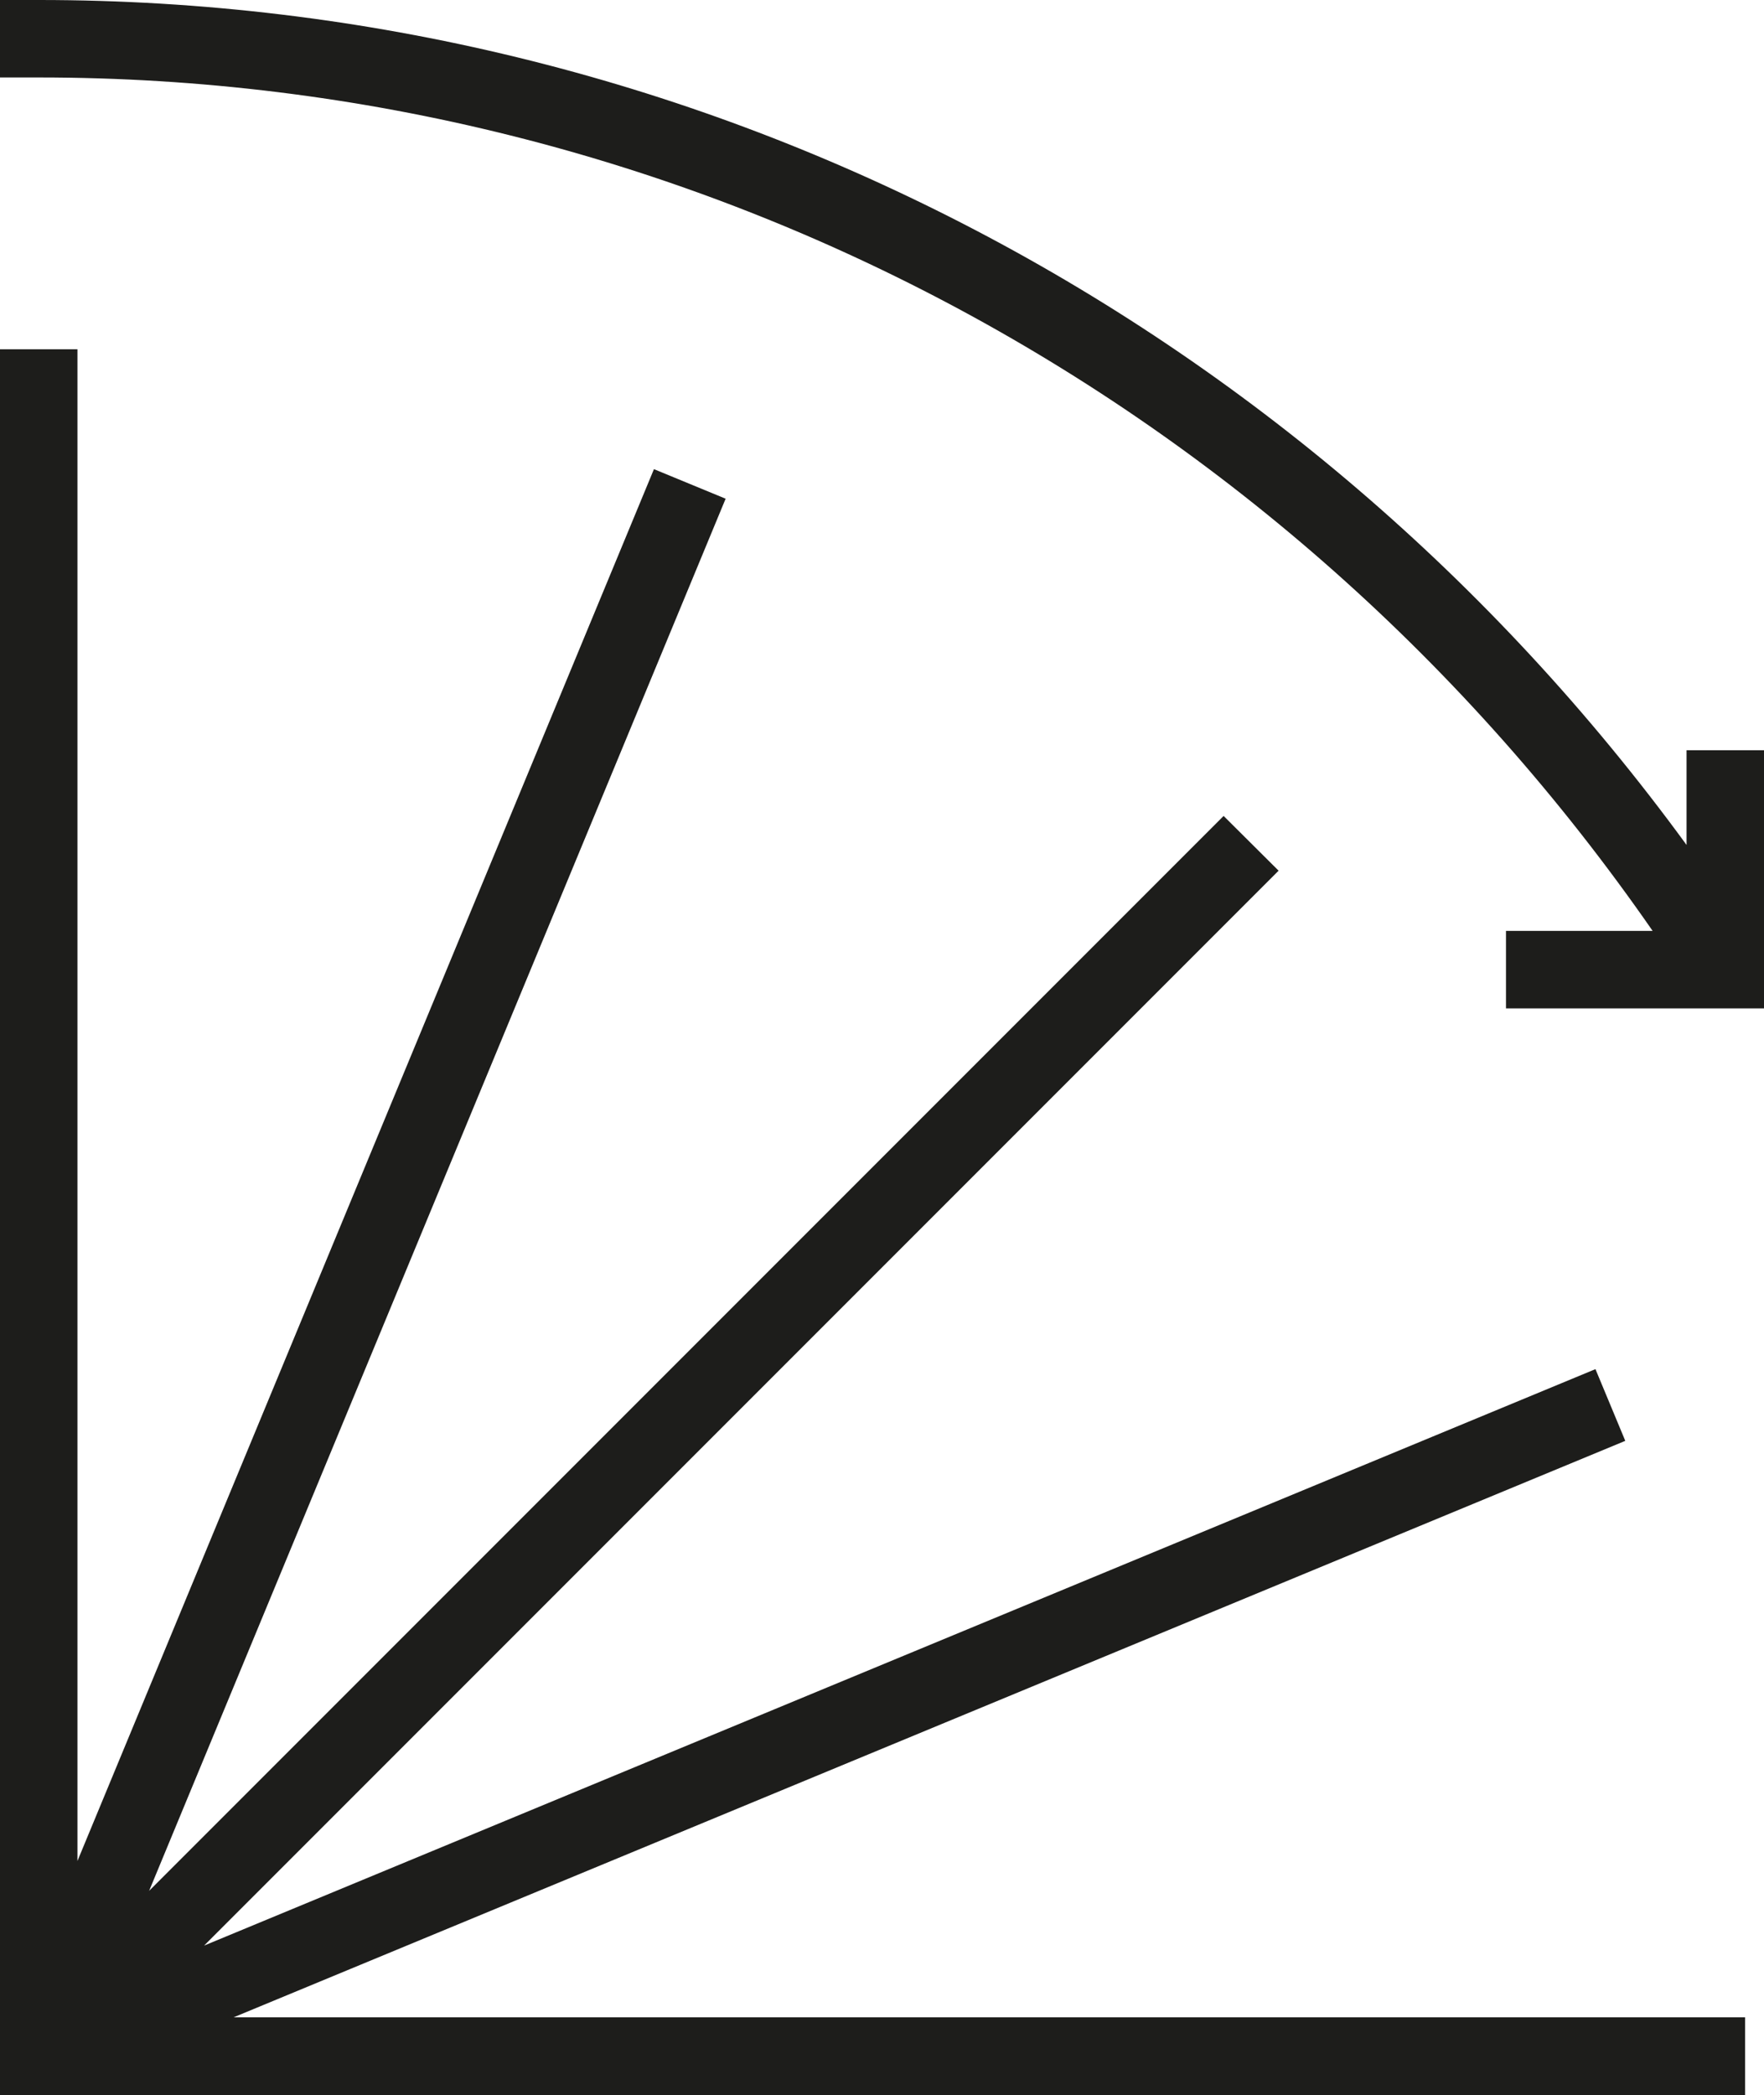
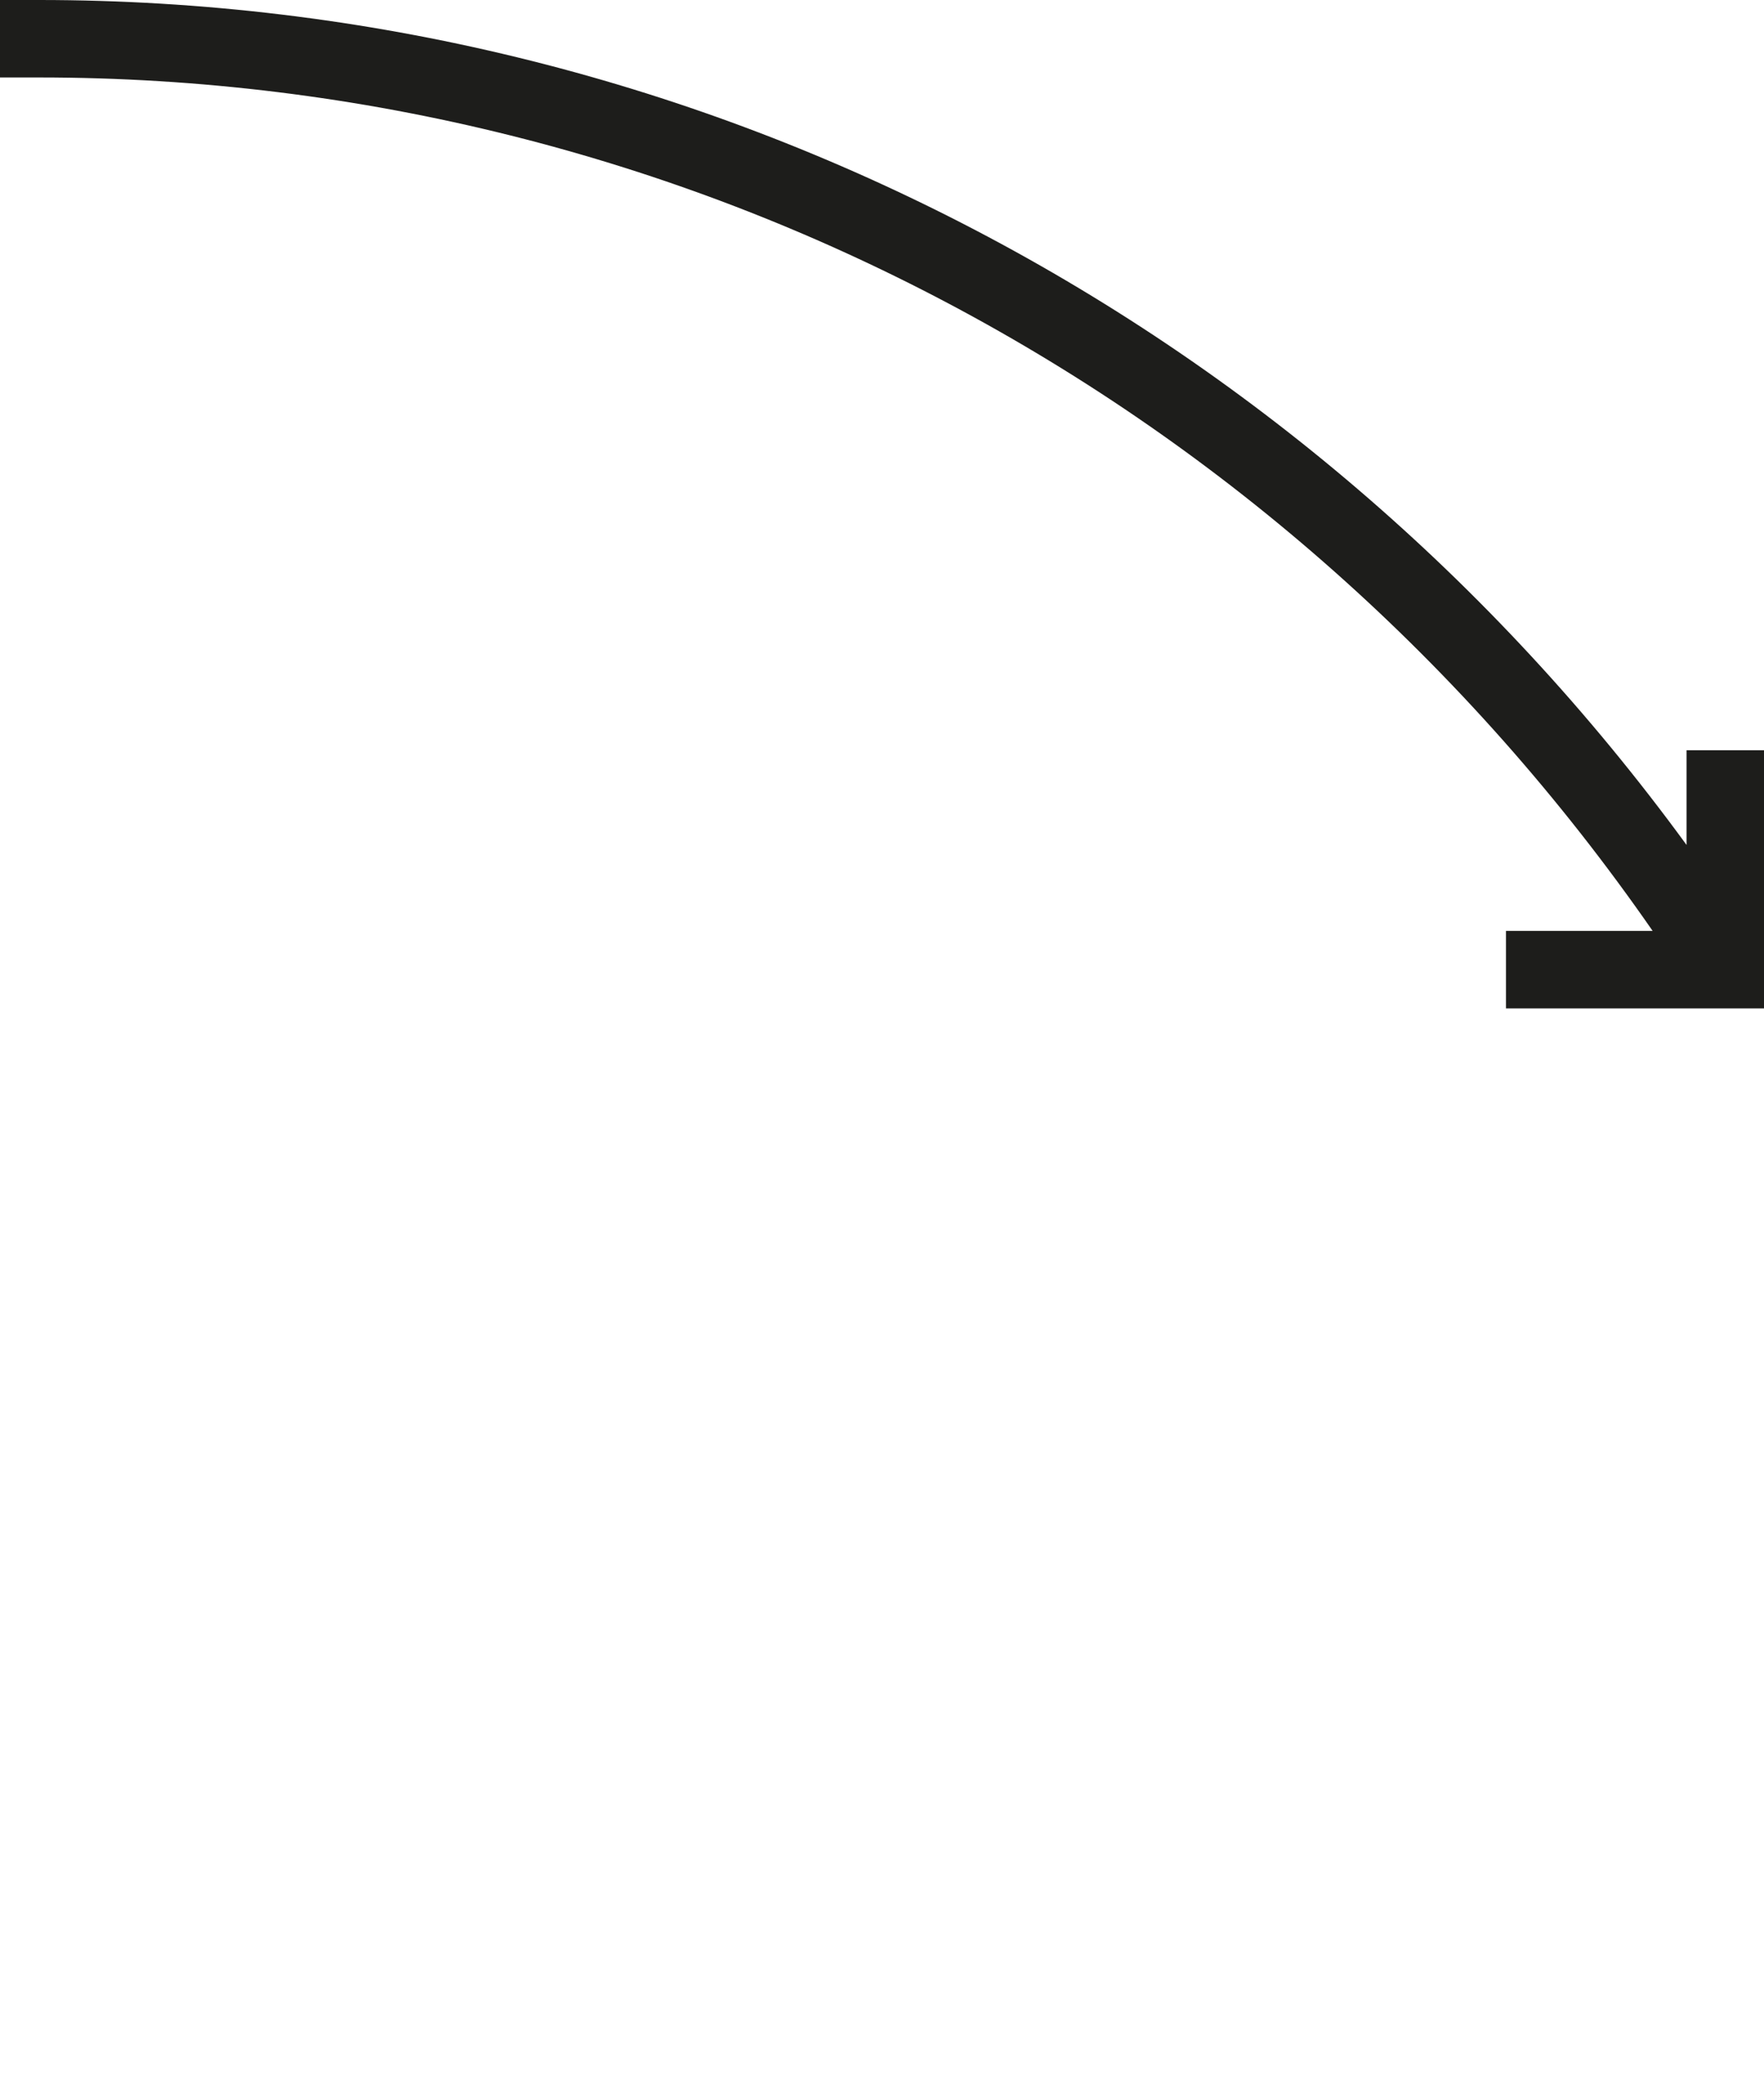
<svg xmlns="http://www.w3.org/2000/svg" id="Layer_2" data-name="Layer 2" viewBox="0 0 64.47 76.54">
  <defs>
    <style>
      .cls-1 {
        fill: #1d1d1b;
      }
    </style>
  </defs>
  <g id="Layer_1-2" data-name="Layer 1">
    <g>
      <path class="cls-1" d="M61.64,27.42v3.45C47.47,11.46,25.28,0,1.42,0H0v2.83h1.42c23.55,0,45.41,11.61,58.98,31.18h-5.36v2.83h9.43v-9.43h-2.83Z" />
-       <polygon class="cls-1" points="59.4 52.64 58.31 50.02 7.46 71.08 46.73 31.81 44.72 29.81 5.45 69.08 26.52 18.22 23.9 17.14 2.83 67.99 2.83 12.76 0 12.76 0 76.54 63.78 76.54 63.78 73.7 8.54 73.7 59.4 52.64" />
    </g>
  </g>
</svg>